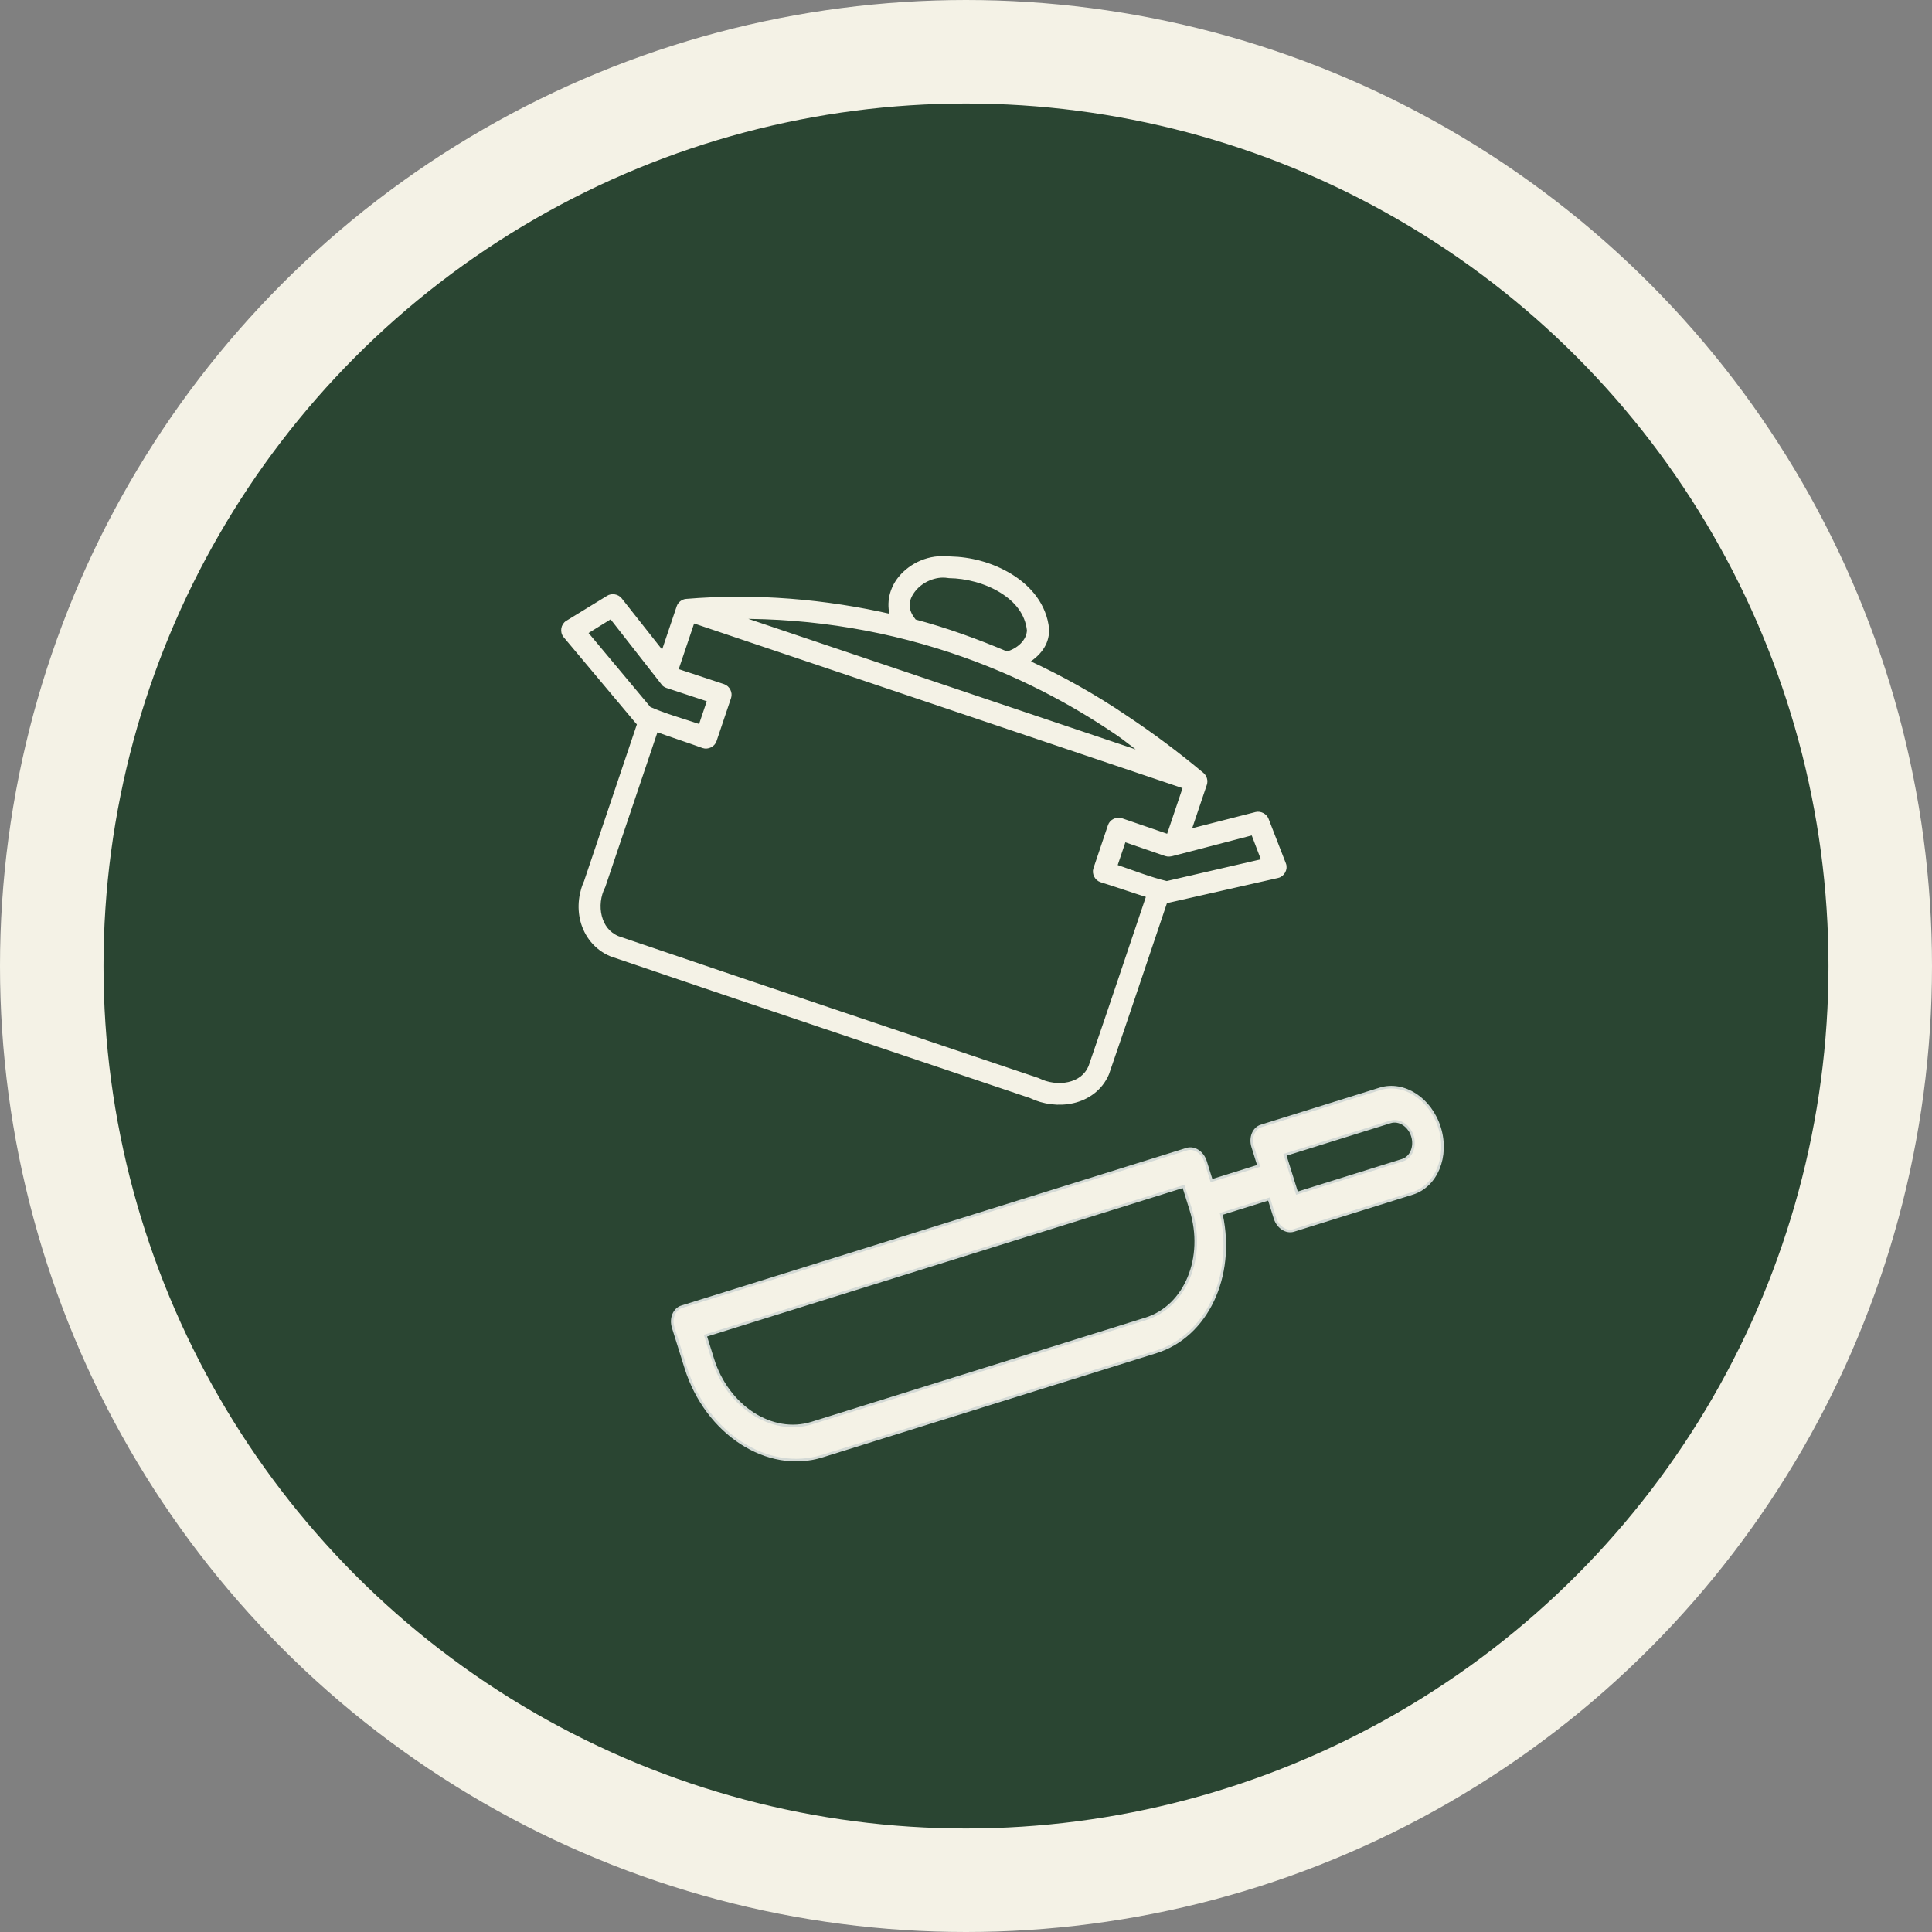
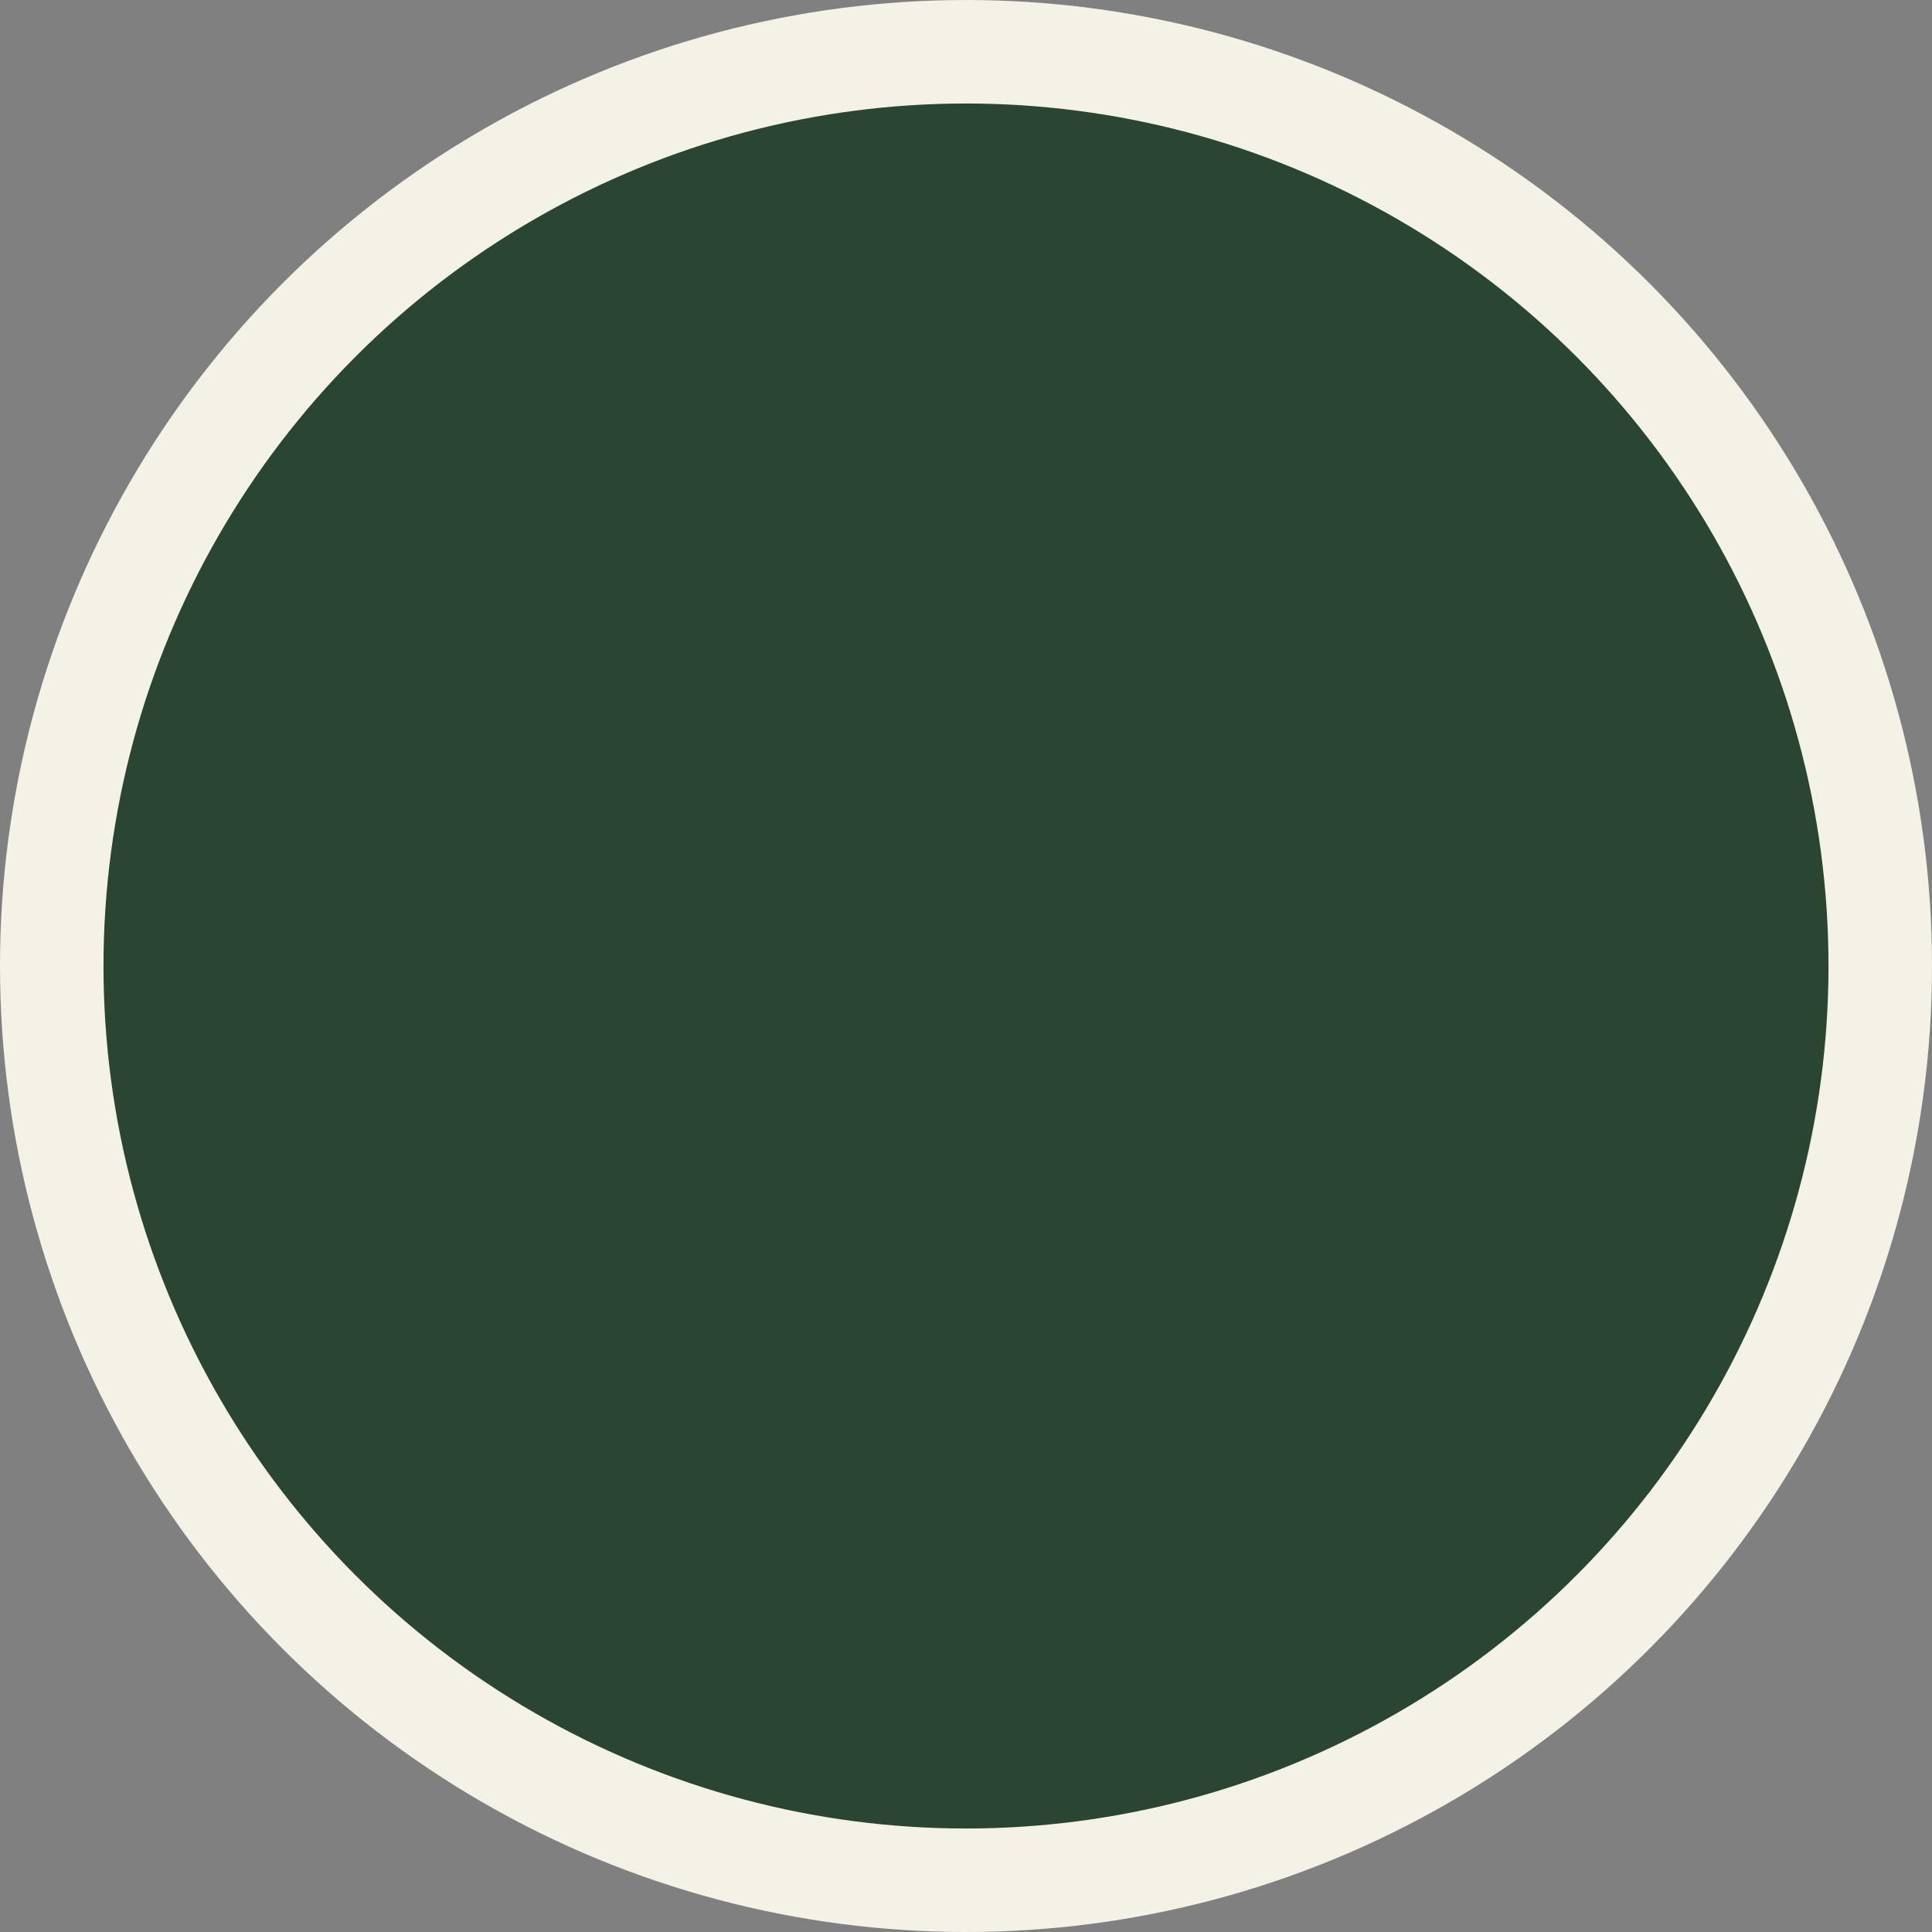
<svg xmlns="http://www.w3.org/2000/svg" width="224" height="224" viewBox="0 0 224 224" fill="none">
  <rect x="0" y="0" width="224" height="224" fill="#808080" stroke="none" />
  <circle cx="112" cy="112" r="106" fill="#2A4532" stroke="#F4F2E6" stroke-width="12" />
-   <path d="M145.79 135.221L145.933 135.177L145.888 135.033L145.24 132.955C144.901 131.87 145.369 130.809 146.213 130.546L159.995 126.245C162.738 125.389 165.853 127.371 166.904 130.737C167.954 134.104 166.52 137.506 163.777 138.362L149.995 142.663C149.15 142.927 148.162 142.32 147.824 141.235L147.175 139.157L147.13 139.014L146.987 139.058L141.731 140.699L141.6 140.74L141.629 140.873C143.149 148.01 139.926 154.911 134.036 156.748L95.333 168.827C89.011 170.8 81.894 166.229 79.502 158.563L78.053 153.923C77.715 152.838 78.182 151.777 79.027 151.514L137.6 133.234C138.445 132.97 139.432 133.577 139.771 134.662L140.42 136.74L140.464 136.883L140.607 136.839L145.79 135.221ZM81.94 154.815L81.797 154.86L81.842 155.003L82.647 157.582C84.363 163.08 89.501 166.437 94.135 164.99L132.839 152.911C137.473 151.465 139.79 145.782 138.074 140.284L137.269 137.705L137.225 137.562L137.081 137.606L81.94 154.815ZM150.325 138.192L150.37 138.335L150.513 138.291L162.579 134.525C163.636 134.195 164.133 132.918 163.759 131.719C163.384 130.519 162.249 129.752 161.192 130.082L149.127 133.847L148.983 133.892L149.028 134.035L150.325 138.192Z" fill="#F4F2E6" stroke="#D4DAD6" stroke-width="0.3" />
-   <path d="M113.662 65.274C112.499 64.953 111.313 64.791 110.184 64.767C110.132 64.766 110.074 64.746 110.023 64.746L110.012 64.776C107.811 64.501 105.677 65.462 104.384 67.038C103.402 68.236 102.973 69.88 103.46 71.486C95.65 69.692 87.566 69.02 79.567 69.688C79.179 69.722 78.825 69.996 78.699 70.36L76.856 75.828L71.884 69.527C71.569 69.126 70.933 69.02 70.509 69.296C68.934 70.27 67.356 71.222 65.781 72.195C65.279 72.496 65.156 73.266 65.54 73.711C68.319 77.036 71.124 80.36 73.903 83.685C73.97 83.767 74.049 83.838 74.136 83.897L68.052 101.946L68.082 101.956C67.343 103.444 67.126 105.175 67.542 106.766C67.971 108.407 69.101 109.922 70.893 110.657C70.913 110.665 70.933 110.671 70.953 110.677C87.077 116.174 103.238 121.576 119.37 127.03C119.417 127.057 119.474 127.055 119.521 127.082C121.021 127.807 122.781 128.025 124.395 127.659C126.06 127.282 127.592 126.227 128.344 124.464C128.352 124.445 128.358 124.425 128.364 124.405C130.981 116.827 132.6 111.898 135.123 104.453C135.228 104.459 135.334 104.451 135.436 104.426C139.664 103.463 143.902 102.513 148.131 101.55C148.705 101.427 149.074 100.74 148.857 100.198C148.192 98.469 147.513 96.757 146.848 95.028C146.675 94.567 146.127 94.276 145.644 94.389L137.842 96.384L139.685 90.916C139.814 90.535 139.691 90.079 139.38 89.815C136.534 87.433 133.547 85.197 130.445 83.142C126.821 80.688 122.999 78.554 119.023 76.729C120.312 75.888 121.401 74.748 121.384 73.033C121.384 72.999 121.386 72.967 121.385 72.933C121.107 70.197 119.343 68.122 117.171 66.787C116.085 66.12 114.879 65.607 113.661 65.271L113.662 65.274ZM113.139 67.227C114.186 67.515 115.197 67.939 116.093 68.489C117.87 69.58 119.095 71.087 119.314 73.069C119.287 74.35 118.101 75.432 116.739 75.794C113.251 74.322 109.697 73.022 106.038 72.055L106.009 72.044C105.982 71.999 105.951 71.955 105.917 71.914C104.847 70.578 105.107 69.377 105.984 68.309C106.86 67.242 108.451 66.539 109.884 66.762C109.938 66.773 109.992 66.781 110.046 66.783C111.028 66.793 112.094 66.939 113.141 67.228L113.139 67.227ZM111.876 75.986C118.026 78.184 123.898 81.16 129.306 84.823C130.598 85.679 131.782 86.691 133.03 87.609L85.242 71.501C94.291 71.421 103.342 72.936 111.876 75.986L111.876 75.986ZM80.318 71.971L137.422 91.22L135.478 96.987C133.644 96.361 131.831 95.731 129.996 95.106C129.488 94.934 128.872 95.234 128.703 95.735L127.011 100.755C126.842 101.255 127.151 101.867 127.659 102.039C129.413 102.581 131.295 103.246 133.171 103.831C130.659 111.242 129.046 116.149 126.453 123.663L126.433 123.722C125.939 124.827 125.039 125.443 123.908 125.7C122.757 125.961 121.404 125.777 120.318 125.222L120.167 125.171C104 119.704 87.804 114.291 71.66 108.788C71.638 108.78 71.62 108.774 71.6 108.767C70.472 108.283 69.824 107.383 69.534 106.274C69.239 105.146 69.386 103.814 69.944 102.752L69.995 102.602L76.069 84.584C77.915 85.254 79.816 85.864 81.541 86.494C82.049 86.666 82.665 86.366 82.834 85.865L84.526 80.845C84.695 80.344 84.386 79.733 83.878 79.561C82.042 78.949 80.212 78.352 78.375 77.74L80.319 71.973L80.318 71.971ZM70.855 71.477L76.9 79.205C77.057 79.448 77.299 79.506 77.517 79.58C79.091 80.104 80.686 80.621 82.261 81.145L81.213 84.253C79.144 83.556 77.059 82.981 75.256 82.179C72.792 79.231 70.328 76.278 67.864 73.331C68.859 72.715 69.86 72.092 70.855 71.477ZM145.283 96.565C145.699 97.647 146.105 98.729 146.521 99.811C142.767 100.666 139.025 101.554 135.271 102.409C133.35 101.956 131.341 101.155 129.273 100.453L130.321 97.346C131.935 97.895 133.552 98.462 135.165 99.012C135.463 99.106 135.65 99.061 135.873 99.017L145.282 96.565L145.283 96.565Z" fill="#F4F2E6" stroke="#F4F2E6" stroke-width="0.5" />
</svg>